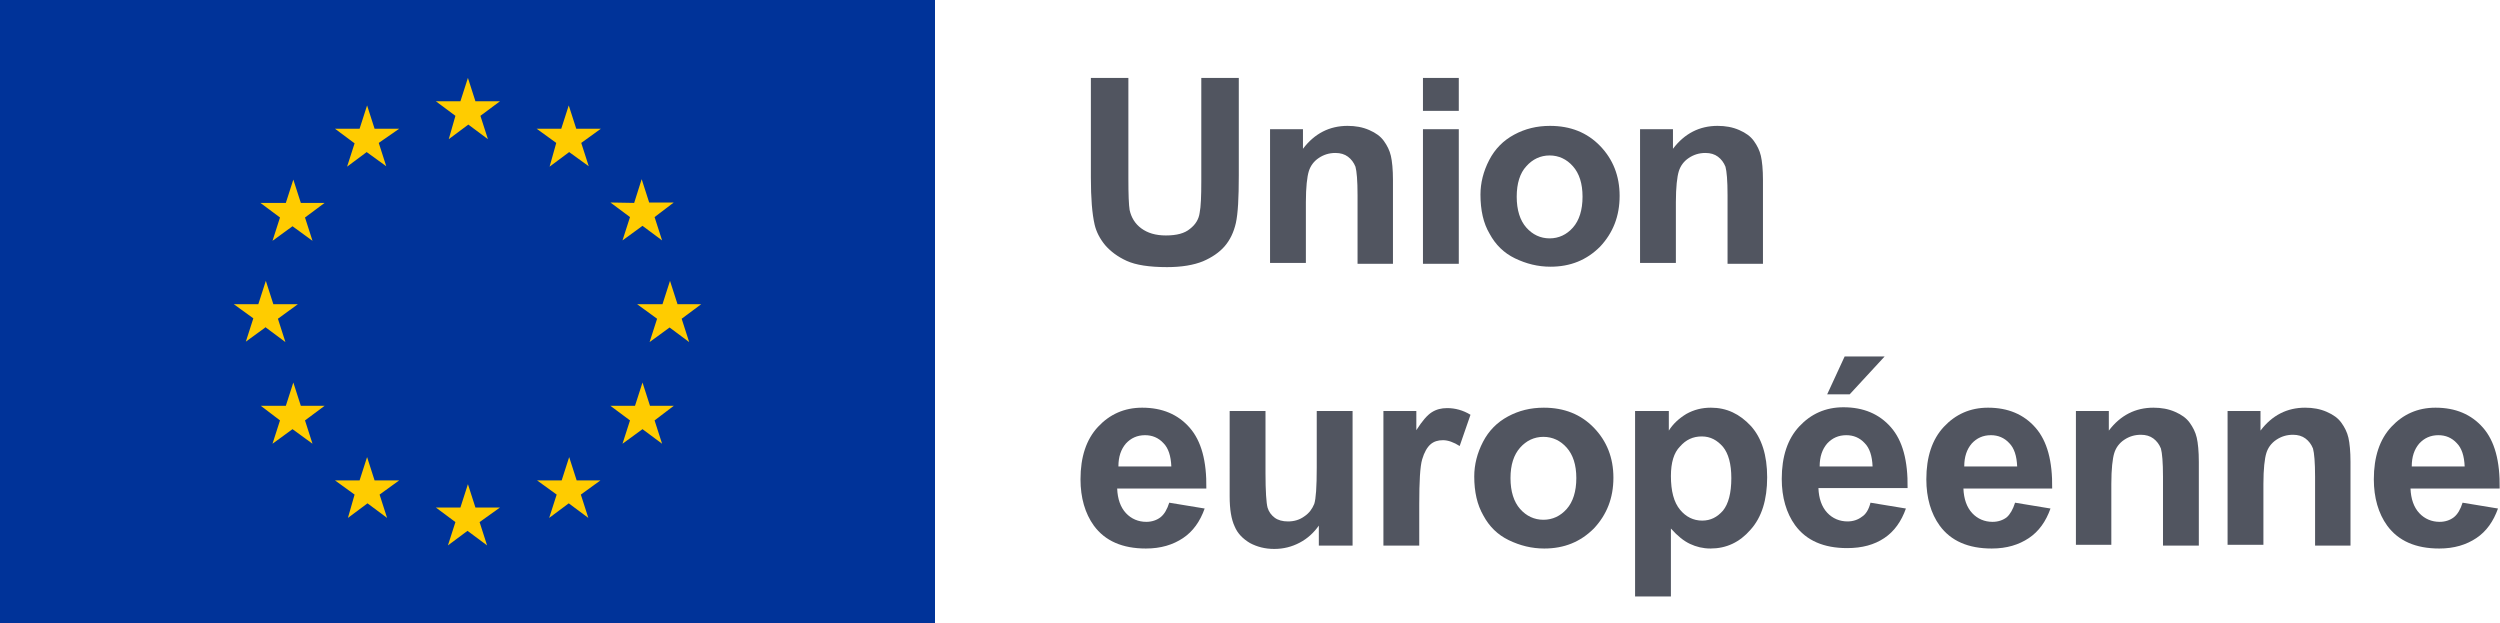
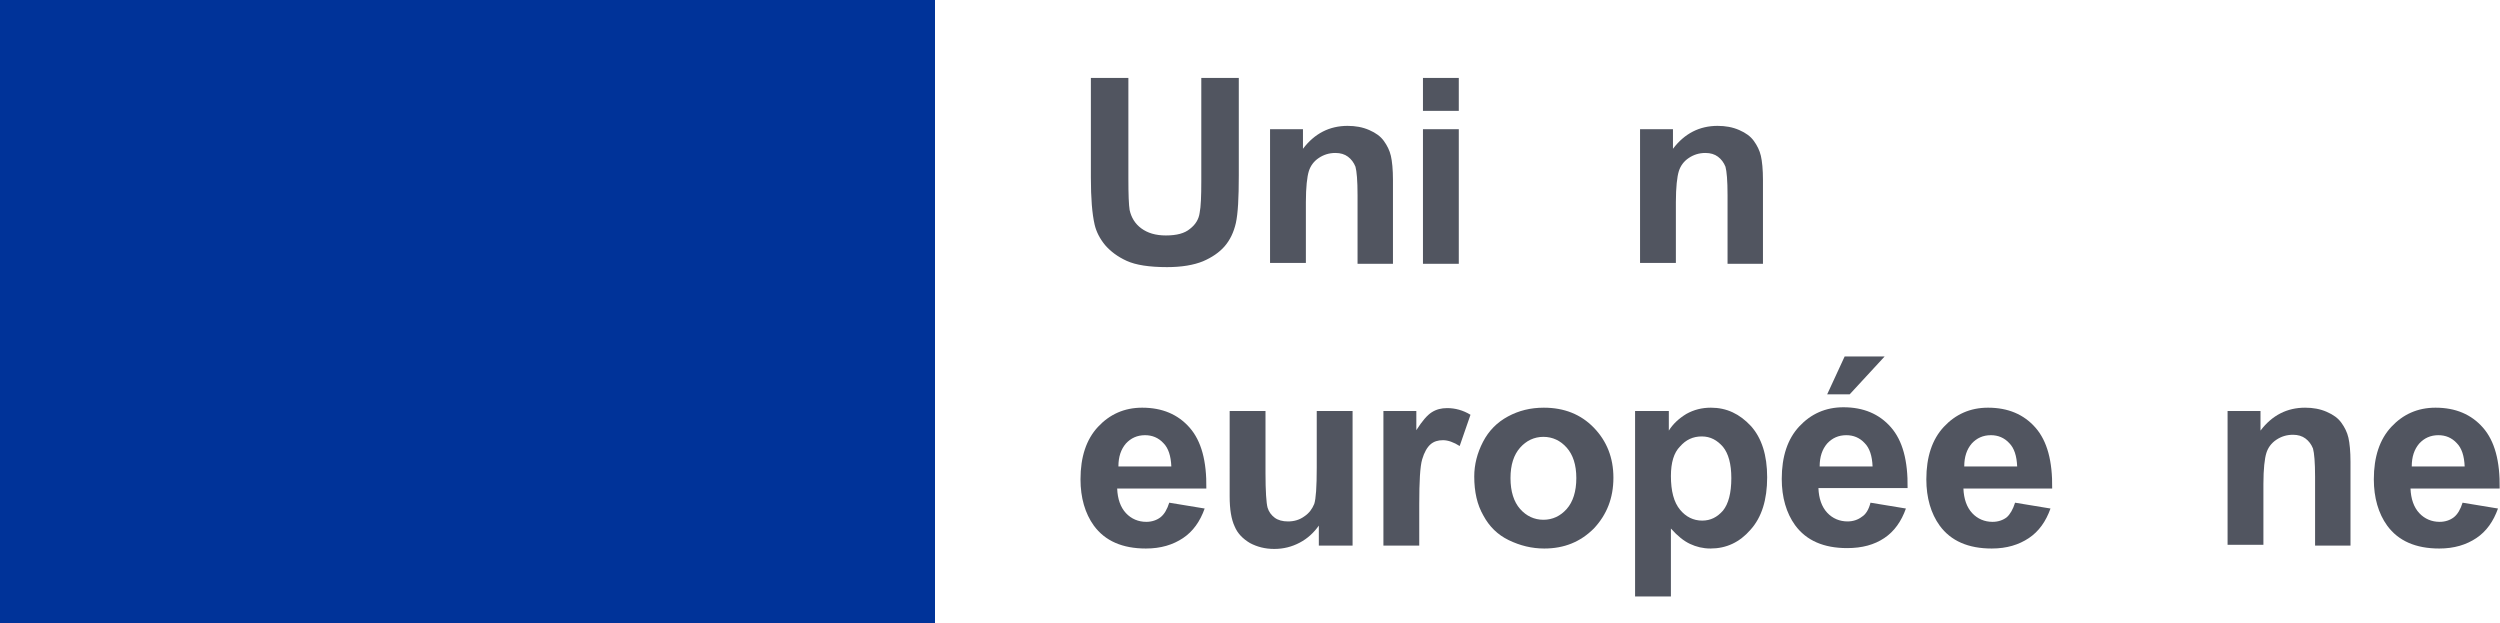
<svg xmlns="http://www.w3.org/2000/svg" version="1.1" id="Calque_1" x="0px" y="0px" viewBox="0 0 600 149.6" style="enable-background:new 0 0 600 149.6;" xml:space="preserve">
  <style type="text/css">
	.st0{fill:#003399;}
	.st1{fill:#FFCC00;}
	.st2{fill:#515560;}
</style>
  <title>EU/EU-emblem/standard-version/positive/FR</title>
  <desc>Created with Sketch.</desc>
  <g id="EU_x2F_EU-emblem_x2F_standard-version_x2F_positive_x2F_FR">
    <g id="EU-emblem_standard">
      <g id="EU_x2F_EU-emblem_x2F_flag_x2F_flag-positive">
        <g id="EU_flag">
          <rect id="_xD83C__xDF08_-flag" class="st0" width="224.4" height="149.6" />
-           <path id="_xD83C__xDF08_-stars" class="st1" d="M109.3,27.8l-4.7-3.5h5.9l1.8-5.6l1.8,5.6h5.9l-4.7,3.5l1.8,5.6l-4.7-3.5      l-4.7,3.5L109.3,27.8L109.3,27.8z M115.1,125.3l1.8,5.6l-4.7-3.5l-4.7,3.5l1.8-5.6l-4.7-3.5h5.9l1.8-5.6l1.8,5.6h5.9      L115.1,125.3z M63.8,78.5L59,82l1.8-5.6l-4.7-3.4H62l1.8-5.6l1.8,5.6h5.9l-4.8,3.5l1.8,5.6l-4.7-3.5V78.5z M90.9,34.3l1.8,5.6      L88,36.5l-4.7,3.5l1.8-5.6l-4.7-3.5h5.9l1.8-5.6l1.8,5.6h5.9L90.9,34.3z M68.6,48.7l1.8-5.6l1.8,5.6h5.7l-4.7,3.5l1.8,5.6      l-4.8-3.5l-4.8,3.5l1.8-5.6l-4.7-3.5H68.6z M62.6,97.4h6l1.8-5.6l1.8,5.6h5.7l-4.7,3.5l1.8,5.6l-4.8-3.5l-4.8,3.5l1.8-5.6      L62.6,97.4L62.6,97.4z M85.1,118.7l-4.7-3.4h5.9l1.8-5.6l1.8,5.6h5.9l-4.7,3.4l1.8,5.6l-4.7-3.5l-4.7,3.5L85.1,118.7z       M163.6,76.5l1.8,5.6l-4.7-3.5l-4.8,3.5l1.8-5.6l-4.8-3.5h6.1l1.8-5.6l1.8,5.6h5.7L163.6,76.5z M133.5,34.3l-4.7-3.4h5.9      l1.8-5.6l1.8,5.6h5.9l-4.7,3.4l1.8,5.6l-4.7-3.4l-4.7,3.5L133.5,34.3L133.5,34.3z M152.2,48.7L154,43l1.8,5.6h5.9l-4.6,3.5      l1.8,5.6l-4.7-3.5l-4.8,3.5l1.8-5.6l-4.7-3.5L152.2,48.7z M155.8,97.4h5.9l-4.6,3.5l1.8,5.6l-4.7-3.5l-4.8,3.5l1.8-5.6l-4.7-3.5      h5.9l1.8-5.6l1.8,5.6H155.8z M144.1,115.3l-4.7,3.4l1.8,5.6l-4.7-3.5l-4.7,3.5l1.8-5.6l-4.7-3.4h5.9l1.8-5.6l1.8,5.6H144.1z" />
        </g>
      </g>
      <g id="_xD83C__xDF08_-européenne" transform="translate(83.219, 27.445)">
        <path id="Fill-3" class="st2" d="M197.9,84.5c-0.1-2.5-0.7-4.4-1.9-5.6c-1.2-1.3-2.7-1.9-4.4-1.9c-1.9,0-3.4,0.7-4.6,2     c-1.2,1.4-1.8,3.2-1.8,5.5H197.9z M197.4,93.2l8.5,1.4c-1.1,3.1-2.8,5.5-5.2,7.1c-2.4,1.6-5.3,2.5-8.9,2.5     c-5.6,0-9.8-1.8-12.5-5.5c-2.1-2.9-3.2-6.7-3.2-11.1c0-5.4,1.4-9.6,4.2-12.6c2.8-3,6.3-4.6,10.6-4.6c4.8,0,8.6,1.6,11.4,4.8     c2.8,3.2,4.1,8,4,14.6h-21.4c0.1,2.5,0.8,4.5,2.1,5.9c1.3,1.4,3,2.1,4.9,2.1c1.3,0,2.5-0.4,3.4-1.1     C196.2,96,196.9,94.8,197.4,93.2L197.4,93.2z" />
        <path id="Fill-5" class="st2" d="M233.3,103.5v-4.8c-1.2,1.7-2.7,3.1-4.6,4.1s-3.9,1.5-6.1,1.5c-2.2,0-4.1-0.5-5.8-1.4     c-1.7-1-3-2.3-3.7-4c-0.8-1.7-1.2-4.1-1.2-7.2V71.2h8.6V86c0,4.5,0.2,7.3,0.5,8.4c0.3,1,0.9,1.8,1.7,2.4c0.8,0.6,1.9,0.9,3.2,0.9     c1.5,0,2.8-0.4,3.9-1.2c1.2-0.8,1.9-1.8,2.4-3c0.4-1.2,0.6-4.1,0.6-8.7V71.2h8.6v32.3H233.3z" />
        <path id="Fill-7" class="st2" d="M257.4,103.5h-8.6V71.2h7.9v4.6c1.4-2.2,2.6-3.6,3.7-4.3c1.1-0.7,2.3-1,3.7-1     c1.9,0,3.8,0.5,5.6,1.6l-2.6,7.5c-1.4-0.9-2.8-1.4-4-1.4c-1.2,0-2.2,0.3-3,1c-0.8,0.7-1.5,1.9-2,3.6c-0.5,1.7-0.7,5.3-0.7,10.8     V103.5z" />
        <path id="Fill-9" class="st2" d="M279.3,87.3c0,3.2,0.8,5.7,2.3,7.4c1.5,1.7,3.4,2.6,5.6,2.6s4.1-0.9,5.6-2.6     c1.5-1.7,2.3-4.2,2.3-7.4c0-3.2-0.8-5.6-2.3-7.3c-1.5-1.7-3.4-2.6-5.6-2.6s-4.1,0.9-5.6,2.6C280.1,81.7,279.3,84.1,279.3,87.3      M270.6,86.9c0-2.8,0.7-5.6,2.1-8.3c1.4-2.7,3.4-4.7,6-6.1c2.6-1.4,5.4-2.1,8.6-2.1c4.9,0,8.9,1.6,12,4.8c3.1,3.2,4.7,7.2,4.7,12     c0,4.9-1.6,8.9-4.7,12.2c-3.2,3.2-7.1,4.8-11.9,4.8c-3,0-5.8-0.7-8.5-2c-2.7-1.3-4.7-3.3-6.1-5.9     C271.3,93.7,270.6,90.6,270.6,86.9" />
        <path id="Fill-11" class="st2" d="M317.8,86.8c0,3.6,0.7,6.3,2.2,8.1c1.4,1.7,3.2,2.6,5.3,2.6c2,0,3.6-0.8,5-2.4     c1.3-1.6,2-4.2,2-7.8c0-3.4-0.7-5.9-2-7.5c-1.4-1.6-3-2.5-5.1-2.5c-2.1,0-3.8,0.8-5.2,2.4C318.5,81.2,317.8,83.6,317.8,86.8     L317.8,86.8z M309.3,71.2h8v4.7c1-1.6,2.4-2.9,4.2-4c1.8-1,3.7-1.5,5.9-1.5c3.8,0,6.9,1.5,9.6,4.4c2.6,2.9,3.9,7,3.9,12.3     c0,5.4-1.3,9.6-4,12.6c-2.6,3-5.8,4.5-9.6,4.5c-1.8,0-3.4-0.4-4.9-1.1c-1.5-0.7-3-1.9-4.6-3.7v16.3h-8.6V71.2z" />
        <path id="Fill-13" class="st2" d="M355.3,67.2l4.2-9.1h9.6l-8.4,9.1H355.3z M366.2,84.5c-0.1-2.5-0.7-4.4-1.9-5.6     c-1.2-1.3-2.7-1.9-4.4-1.9c-1.9,0-3.4,0.7-4.6,2c-1.2,1.4-1.8,3.2-1.8,5.5H366.2z M365.7,93.2l8.5,1.4c-1.1,3.1-2.8,5.5-5.2,7.1     c-2.4,1.6-5.3,2.4-8.9,2.4c-5.6,0-9.8-1.8-12.5-5.5c-2.1-2.9-3.2-6.7-3.2-11.1c0-5.4,1.4-9.6,4.2-12.6c2.8-3,6.3-4.6,10.6-4.6     c4.8,0,8.6,1.6,11.4,4.8c2.8,3.2,4.1,8,4,14.6h-21.4c0.1,2.5,0.8,4.5,2.1,5.9c1.3,1.4,3,2.1,4.9,2.1c1.3,0,2.5-0.4,3.4-1.1     C364.6,96,365.3,94.8,365.7,93.2L365.7,93.2z" />
        <path id="Fill-15" class="st2" d="M400.9,84.5c-0.1-2.5-0.7-4.4-1.9-5.6c-1.2-1.3-2.7-1.9-4.4-1.9c-1.9,0-3.4,0.7-4.6,2     c-1.2,1.4-1.8,3.2-1.8,5.5H400.9z M400.4,93.2l8.5,1.4c-1.1,3.1-2.8,5.5-5.2,7.1c-2.4,1.6-5.3,2.5-8.9,2.5     c-5.6,0-9.8-1.8-12.5-5.5c-2.1-2.9-3.2-6.7-3.2-11.1c0-5.4,1.4-9.6,4.2-12.6c2.8-3,6.3-4.6,10.6-4.6c4.8,0,8.6,1.6,11.4,4.8     c2.8,3.2,4.1,8,4,14.6H388c0.1,2.5,0.8,4.5,2.1,5.9c1.3,1.4,3,2.1,4.9,2.1c1.3,0,2.5-0.4,3.4-1.1C399.2,96,399.9,94.8,400.4,93.2     L400.4,93.2z" />
-         <path id="Fill-17" class="st2" d="M444.5,103.5h-8.6V87c0-3.5-0.2-5.7-0.5-6.8c-0.4-1-1-1.8-1.8-2.4c-0.8-0.6-1.8-0.9-3-0.9     c-1.5,0-2.8,0.4-4,1.2c-1.2,0.8-2,1.9-2.4,3.2s-0.7,3.8-0.7,7.4v14.6H415V71.2h7.9v4.7c2.8-3.7,6.4-5.5,10.7-5.5     c1.9,0,3.6,0.3,5.2,1c1.6,0.7,2.7,1.5,3.5,2.6c0.8,1.1,1.4,2.3,1.7,3.6c0.3,1.3,0.5,3.3,0.5,5.8V103.5z" />
        <path id="Fill-19" class="st2" d="M481,103.5h-8.6V87c0-3.5-0.2-5.7-0.5-6.8c-0.4-1-1-1.8-1.8-2.4c-0.8-0.6-1.8-0.9-3-0.9     c-1.5,0-2.8,0.4-4,1.2c-1.2,0.8-2,1.9-2.4,3.2c-0.4,1.3-0.7,3.8-0.7,7.4v14.6h-8.6V71.2h7.9v4.7c2.8-3.7,6.4-5.5,10.7-5.5     c1.9,0,3.6,0.3,5.2,1c1.6,0.7,2.7,1.5,3.5,2.6c0.8,1.1,1.4,2.3,1.7,3.6c0.3,1.3,0.5,3.3,0.5,5.8V103.5z" />
        <path id="Fill-21" class="st2" d="M508.3,84.5c-0.1-2.5-0.7-4.4-1.9-5.6c-1.2-1.3-2.7-1.9-4.4-1.9c-1.9,0-3.4,0.7-4.6,2     c-1.2,1.4-1.8,3.2-1.8,5.5H508.3z M507.8,93.2l8.5,1.4c-1.1,3.1-2.8,5.5-5.2,7.1c-2.4,1.6-5.3,2.5-8.9,2.5     c-5.6,0-9.8-1.8-12.5-5.5c-2.1-2.9-3.2-6.7-3.2-11.1c0-5.4,1.4-9.6,4.2-12.6c2.8-3,6.3-4.6,10.6-4.6c4.8,0,8.6,1.6,11.4,4.8     c2.8,3.2,4.1,8,4,14.6h-21.4c0.1,2.5,0.8,4.5,2.1,5.9c1.3,1.4,3,2.1,4.9,2.1c1.3,0,2.5-0.4,3.4-1.1     C506.6,96,507.3,94.8,507.8,93.2L507.8,93.2z" />
      </g>
      <g id="_xD83C__xDF08_-Union" transform="translate(84.011, 6.01)">
        <path id="Fill-24" class="st2" d="M177.8,12.7h9v24.2c0,3.8,0.1,6.3,0.3,7.5c0.4,1.8,1.3,3.3,2.8,4.4c1.5,1.1,3.4,1.7,5.9,1.7     c2.6,0,4.5-0.5,5.8-1.6c1.3-1,2.1-2.3,2.3-3.8c0.3-1.5,0.4-4,0.4-7.6V12.7h9v23.4c0,5.4-0.2,9.1-0.7,11.4     c-0.5,2.2-1.4,4.1-2.7,5.6c-1.3,1.5-3.1,2.7-5.2,3.6c-2.2,0.9-5.1,1.4-8.6,1.4c-4.3,0-7.5-0.5-9.7-1.5c-2.2-1-3.9-2.3-5.2-3.8     c-1.3-1.6-2.1-3.2-2.5-4.9c-0.6-2.6-0.9-6.3-0.9-11.3V12.7z" />
        <path id="Fill-26" class="st2" d="M250.4,57.3h-8.6V40.8c0-3.5-0.2-5.7-0.5-6.8c-0.4-1-1-1.8-1.8-2.4c-0.8-0.6-1.8-0.9-3-0.9     c-1.5,0-2.8,0.4-4,1.2c-1.2,0.8-2,1.9-2.4,3.2c-0.4,1.3-0.7,3.8-0.7,7.4v14.6h-8.6V25h7.9v4.7c2.8-3.7,6.4-5.5,10.7-5.5     c1.9,0,3.6,0.3,5.2,1c1.6,0.7,2.7,1.5,3.5,2.6c0.8,1.1,1.4,2.3,1.7,3.6c0.3,1.3,0.5,3.3,0.5,5.8V57.3z" />
        <path id="Fill-28" class="st2" d="M257.5,57.3h8.6V25h-8.6V57.3z M257.5,20.6h8.6v-7.9h-8.6V20.6z" />
-         <path id="Fill-30" class="st2" d="M280,41.2c0,3.2,0.8,5.7,2.3,7.4c1.5,1.7,3.4,2.6,5.6,2.6s4.1-0.9,5.6-2.6     c1.5-1.7,2.3-4.2,2.3-7.4c0-3.2-0.8-5.6-2.3-7.3c-1.5-1.7-3.4-2.6-5.6-2.6s-4.1,0.9-5.6,2.6C280.8,35.5,280,38,280,41.2      M271.3,40.7c0-2.8,0.7-5.6,2.1-8.3c1.4-2.7,3.4-4.7,6-6.1c2.6-1.4,5.4-2.1,8.6-2.1c4.9,0,8.9,1.6,12,4.8c3.1,3.2,4.7,7.2,4.7,12     c0,4.9-1.6,8.9-4.7,12.2c-3.2,3.2-7.1,4.8-11.9,4.8c-3,0-5.8-0.7-8.5-2c-2.7-1.3-4.7-3.3-6.1-5.9C272,47.6,271.3,44.4,271.3,40.7     " />
        <path id="Fill-31" class="st2" d="M339.2,57.3h-8.6V40.8c0-3.5-0.2-5.7-0.5-6.8c-0.4-1-1-1.8-1.8-2.4c-0.8-0.6-1.8-0.9-3-0.9     c-1.5,0-2.8,0.4-4,1.2c-1.2,0.8-2,1.9-2.4,3.2c-0.4,1.3-0.7,3.8-0.7,7.4v14.6h-8.6V25h7.9v4.7c2.8-3.7,6.4-5.5,10.7-5.5     c1.9,0,3.6,0.3,5.2,1c1.6,0.7,2.7,1.5,3.5,2.6c0.8,1.1,1.4,2.3,1.7,3.6c0.3,1.3,0.5,3.3,0.5,5.8V57.3z" />
      </g>
    </g>
  </g>
</svg>